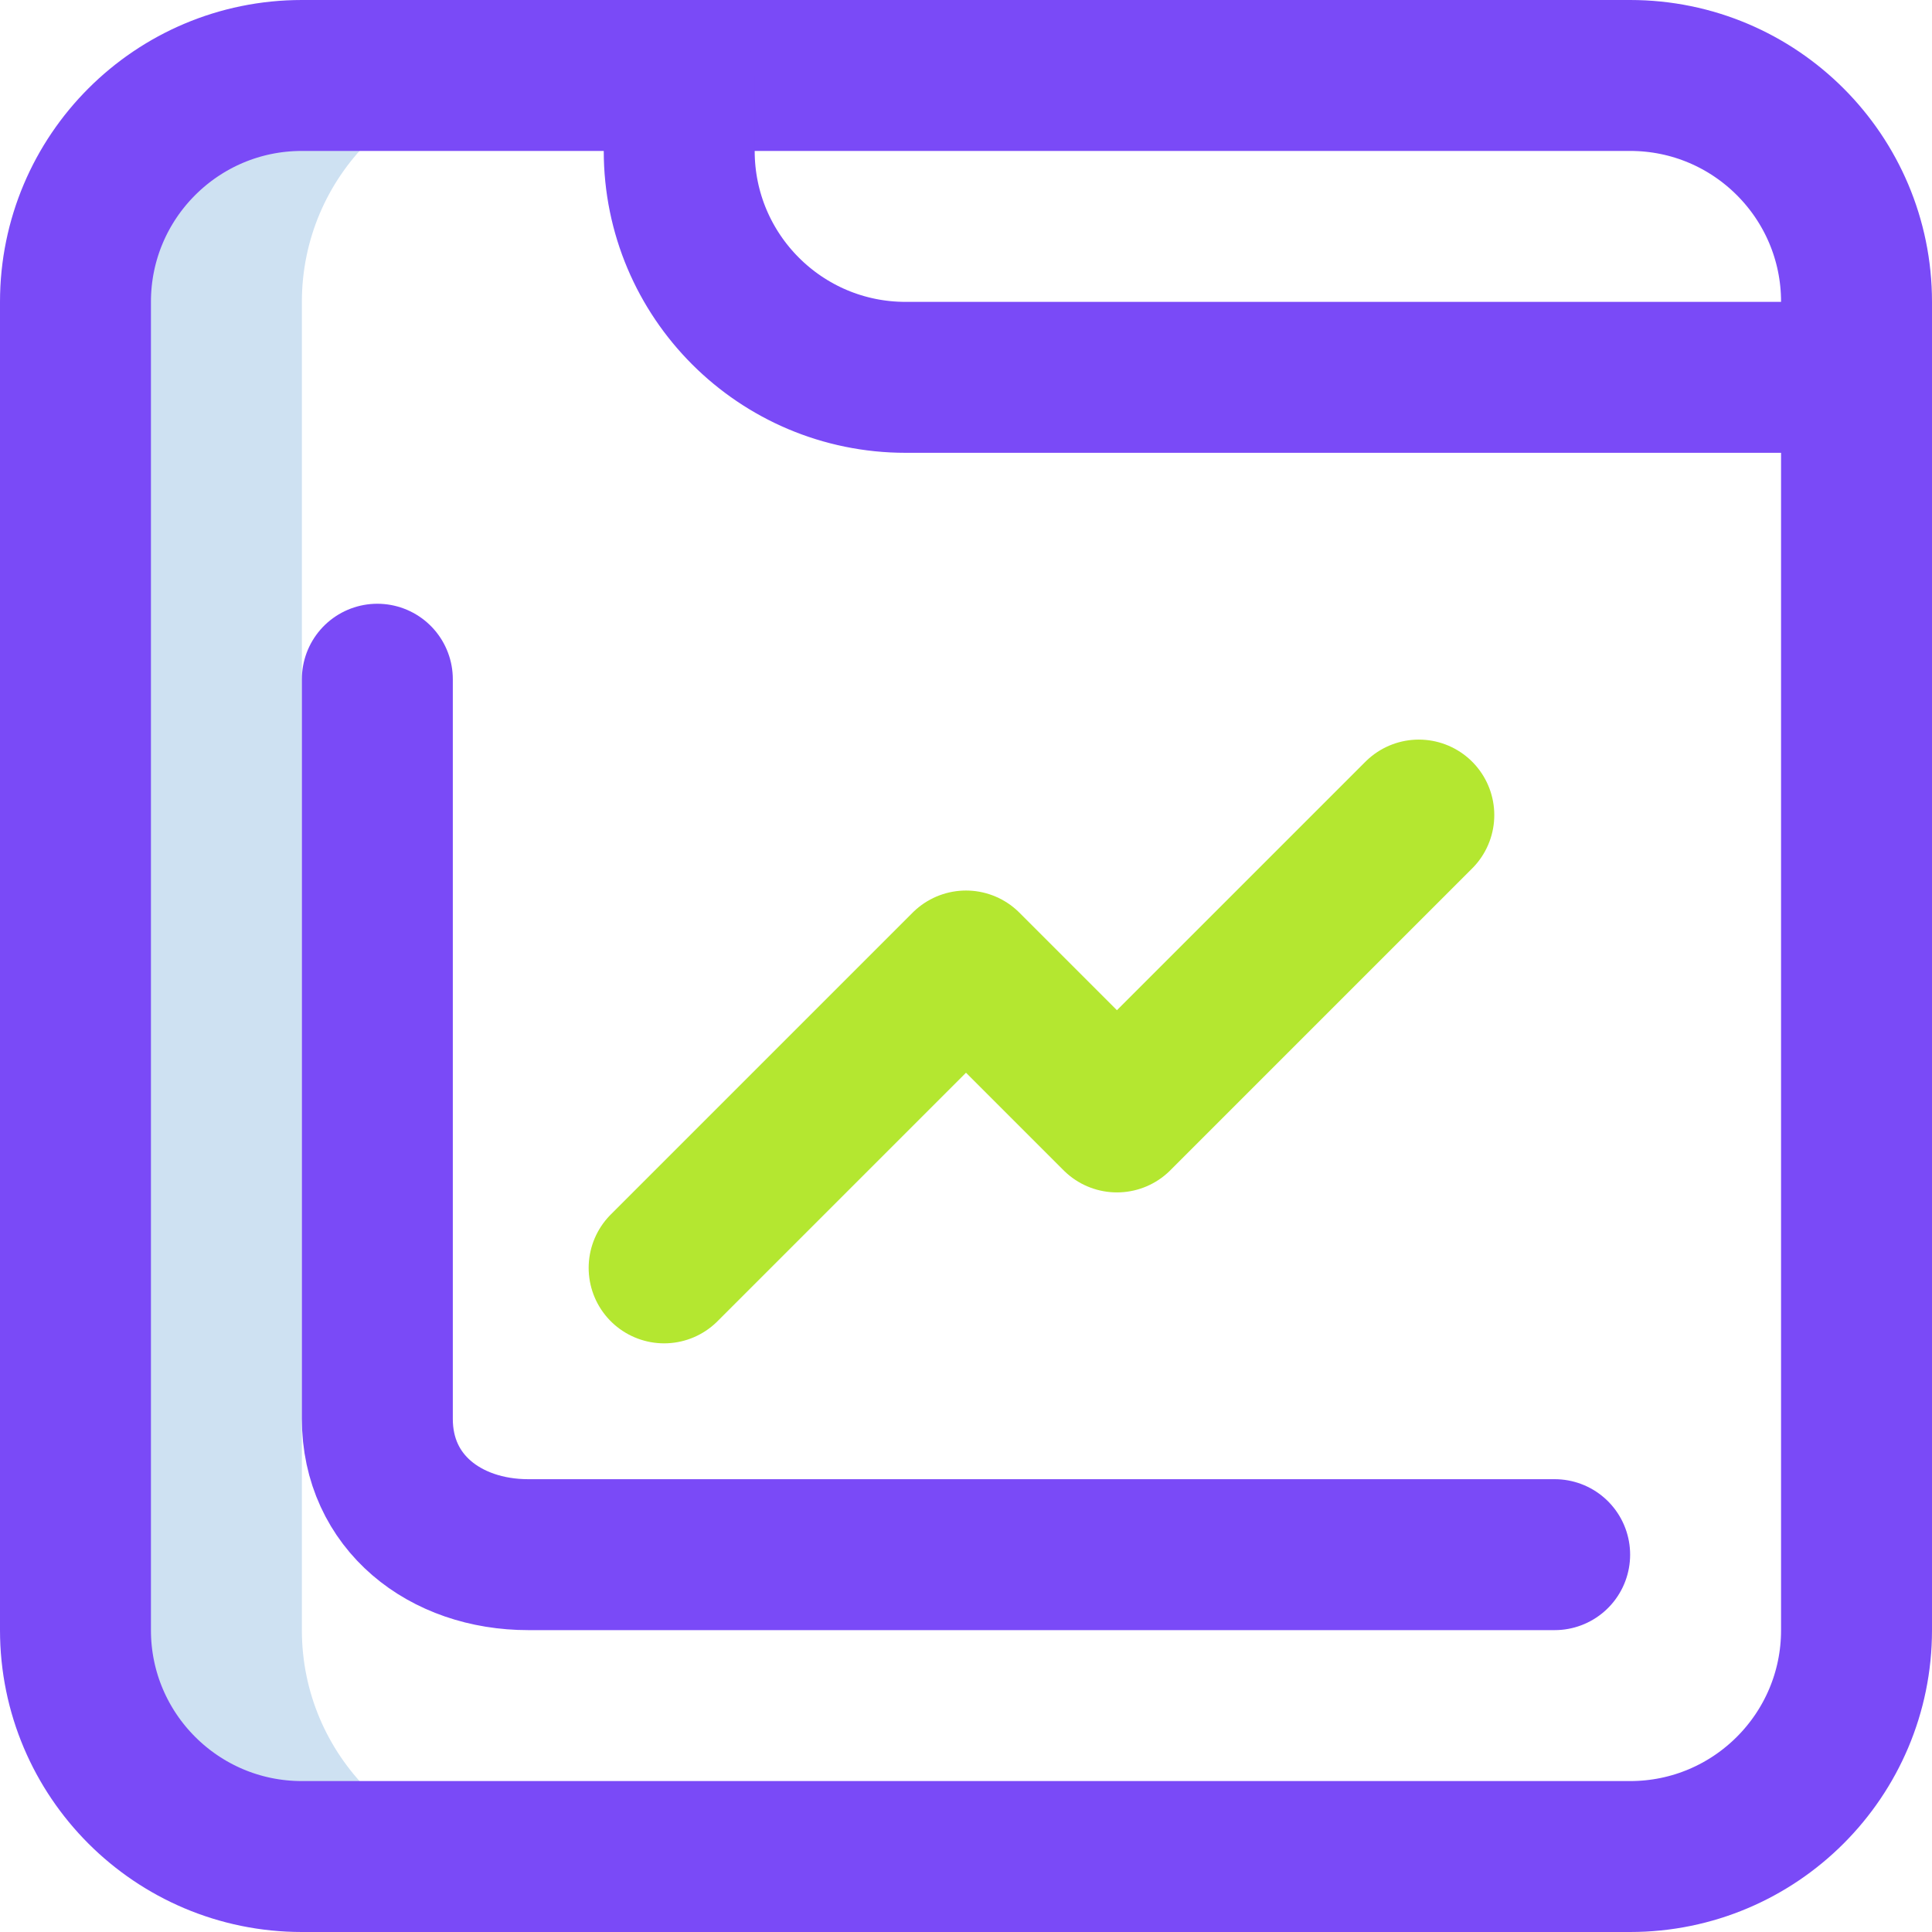
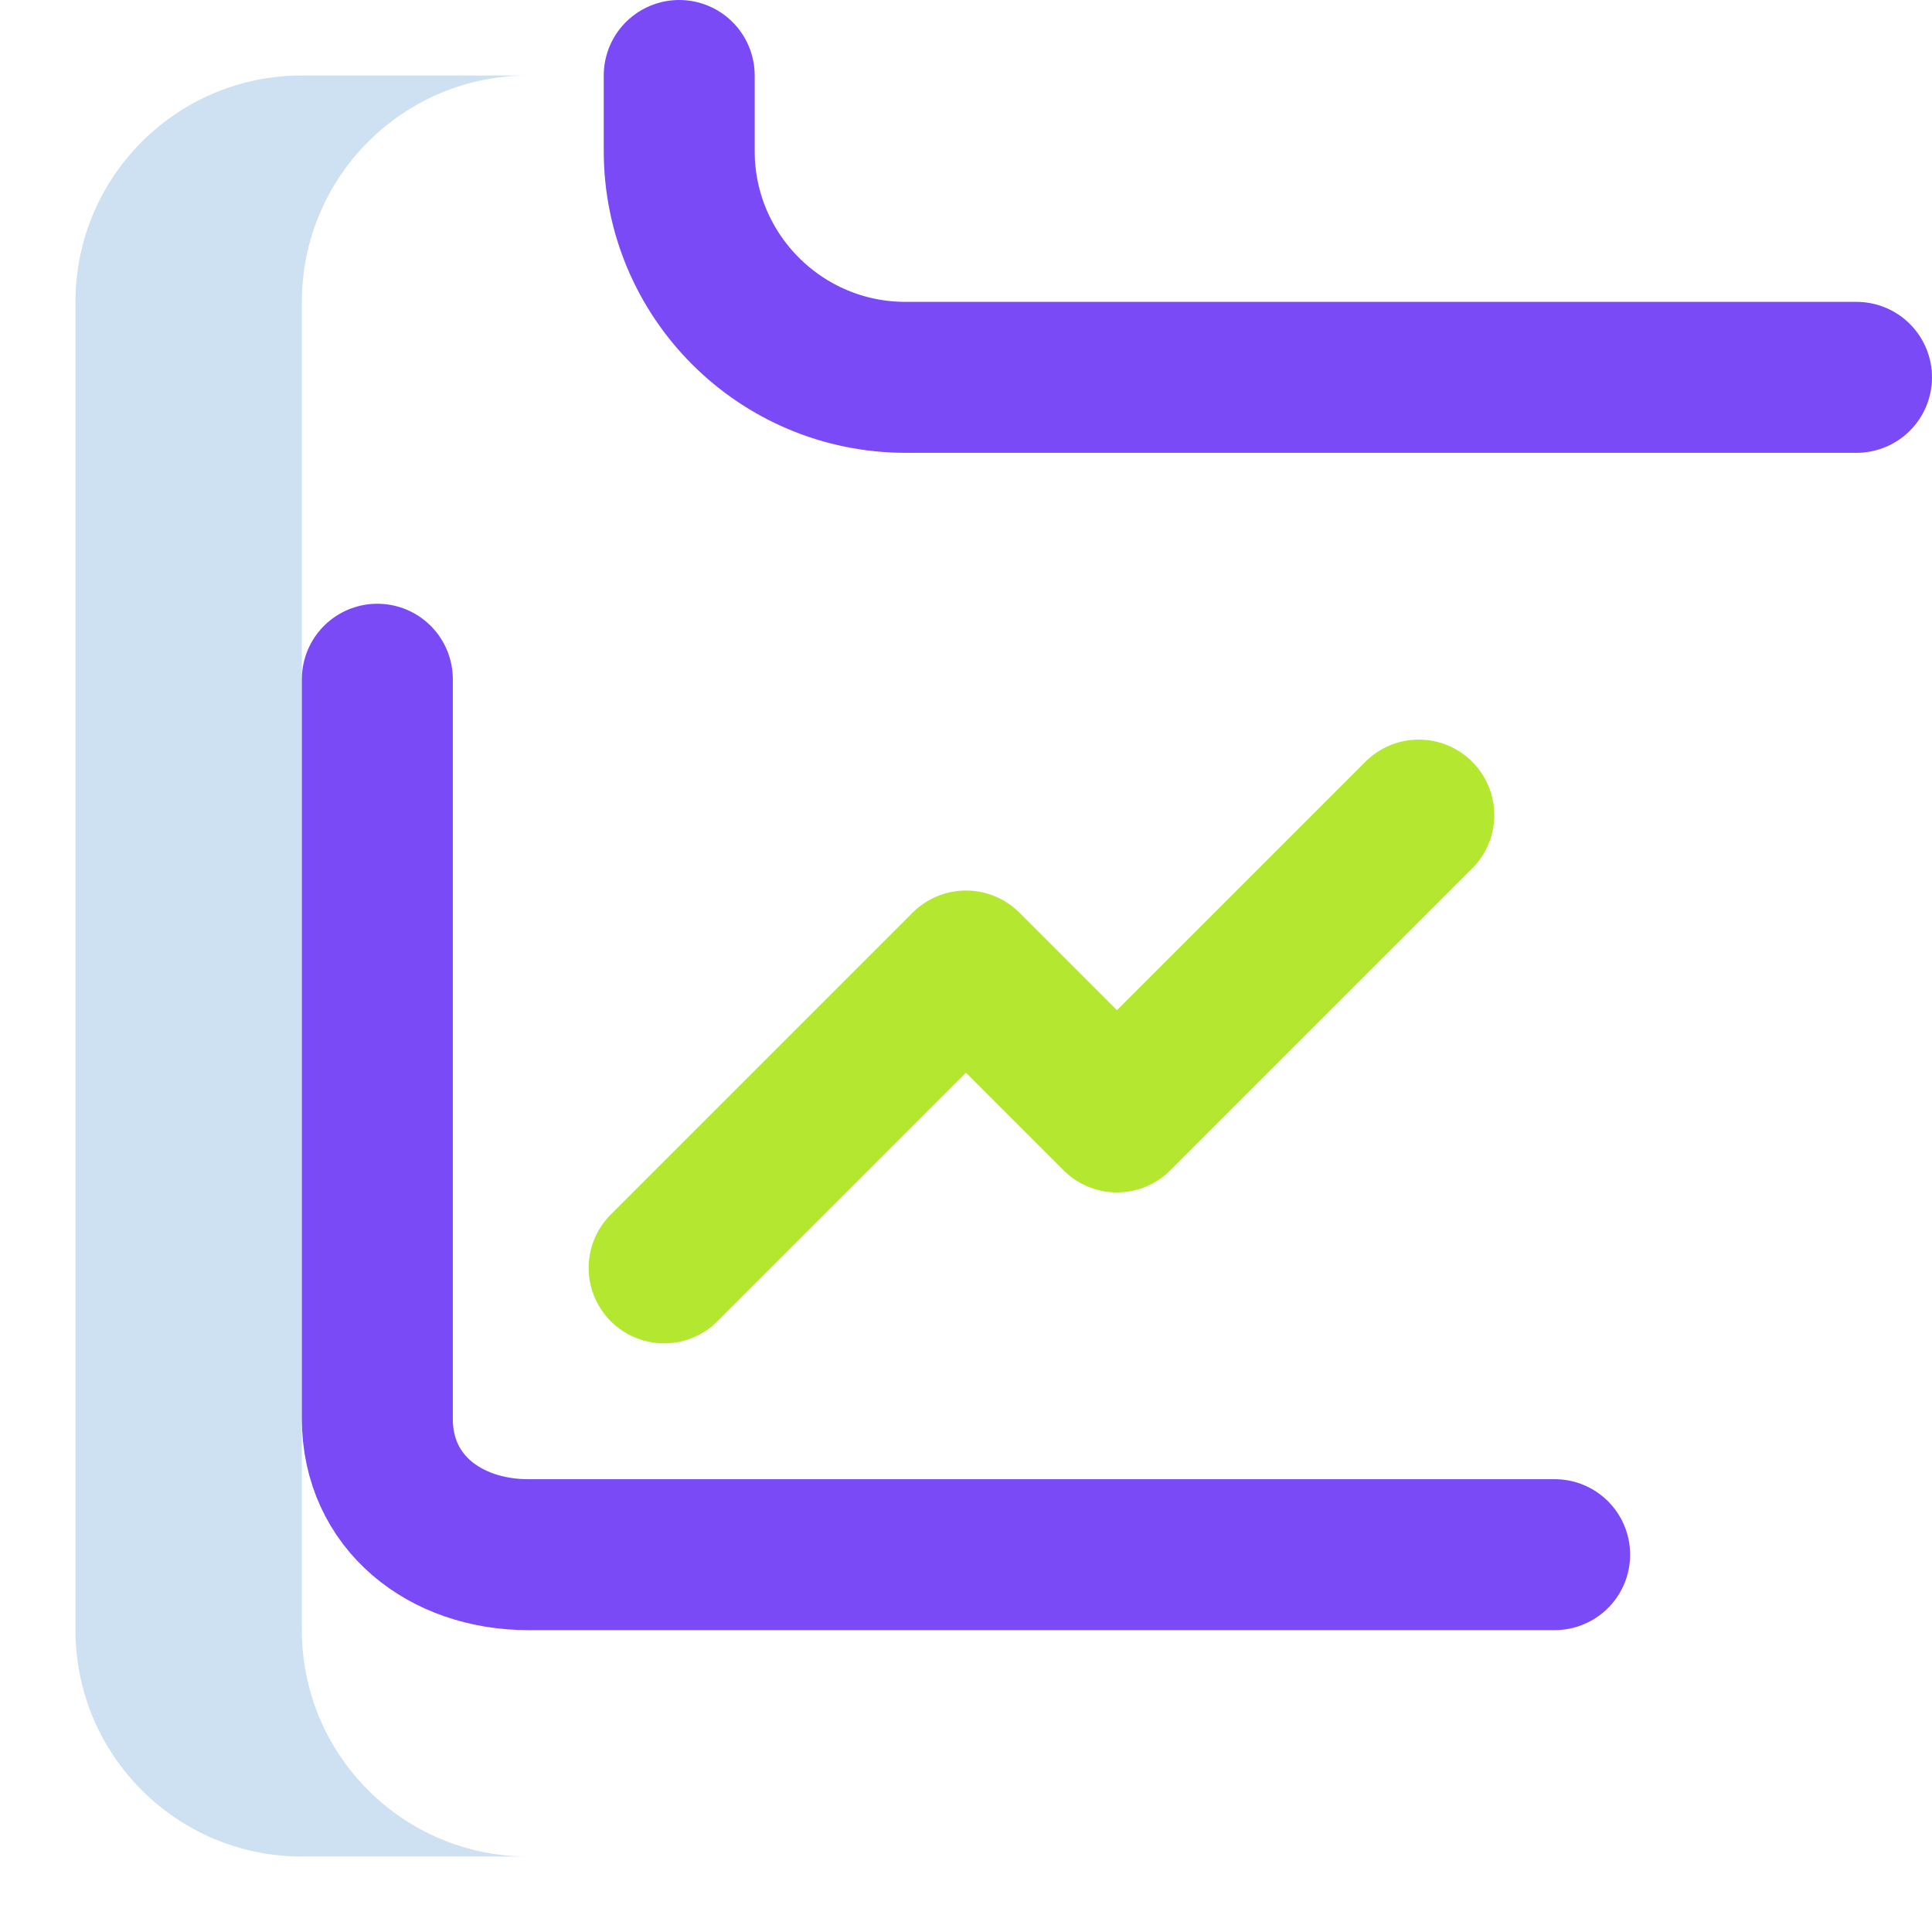
<svg xmlns="http://www.w3.org/2000/svg" width="48" height="48" viewBox="0 0 48 48" fill="none">
  <g clip-path="url(#clip0_19_3661)">
    <path d="M7.5 40.5V7.5C7.5 4.393 10.018 1.875 13.125 1.875H7.5C4.393 1.875 1.875 4.393 1.875 7.5V40.5C1.875 43.606 4.393 46.125 7.5 46.125H13.125C10.018 46.125 7.5 43.606 7.5 40.5Z" fill="#CEE1F2" />
-     <path d="M40.5 46.125H7.5C4.393 46.125 1.875 43.606 1.875 40.5V7.5C1.875 4.393 4.393 1.875 7.5 1.875H40.5C43.606 1.875 46.125 4.393 46.125 7.5V40.5C46.125 43.606 43.606 46.125 40.5 46.125Z" stroke="#7A4AF7" stroke-width="3.75" stroke-miterlimit="10" stroke-linecap="round" stroke-linejoin="round" />
    <path d="M46.125 9.375H22.5C19.393 9.375 16.875 6.857 16.875 3.75V1.875M38.625 38.625H13.125C11.054 38.625 9.375 37.321 9.375 35.25V16.875" stroke="#7A4AF7" stroke-width="3.75" stroke-miterlimit="10" stroke-linecap="round" stroke-linejoin="round" />
    <path d="M16.5 31.5L24 24L27.75 27.75L35.25 20.25" stroke="#B4E730" stroke-width="3.75" stroke-miterlimit="10" stroke-linecap="round" stroke-linejoin="round" />
  </g>
  <defs>
    <clipPath id="clip0_19_3661">
      <rect width="48" height="48" fill="white" />
    </clipPath>
  </defs>
</svg>